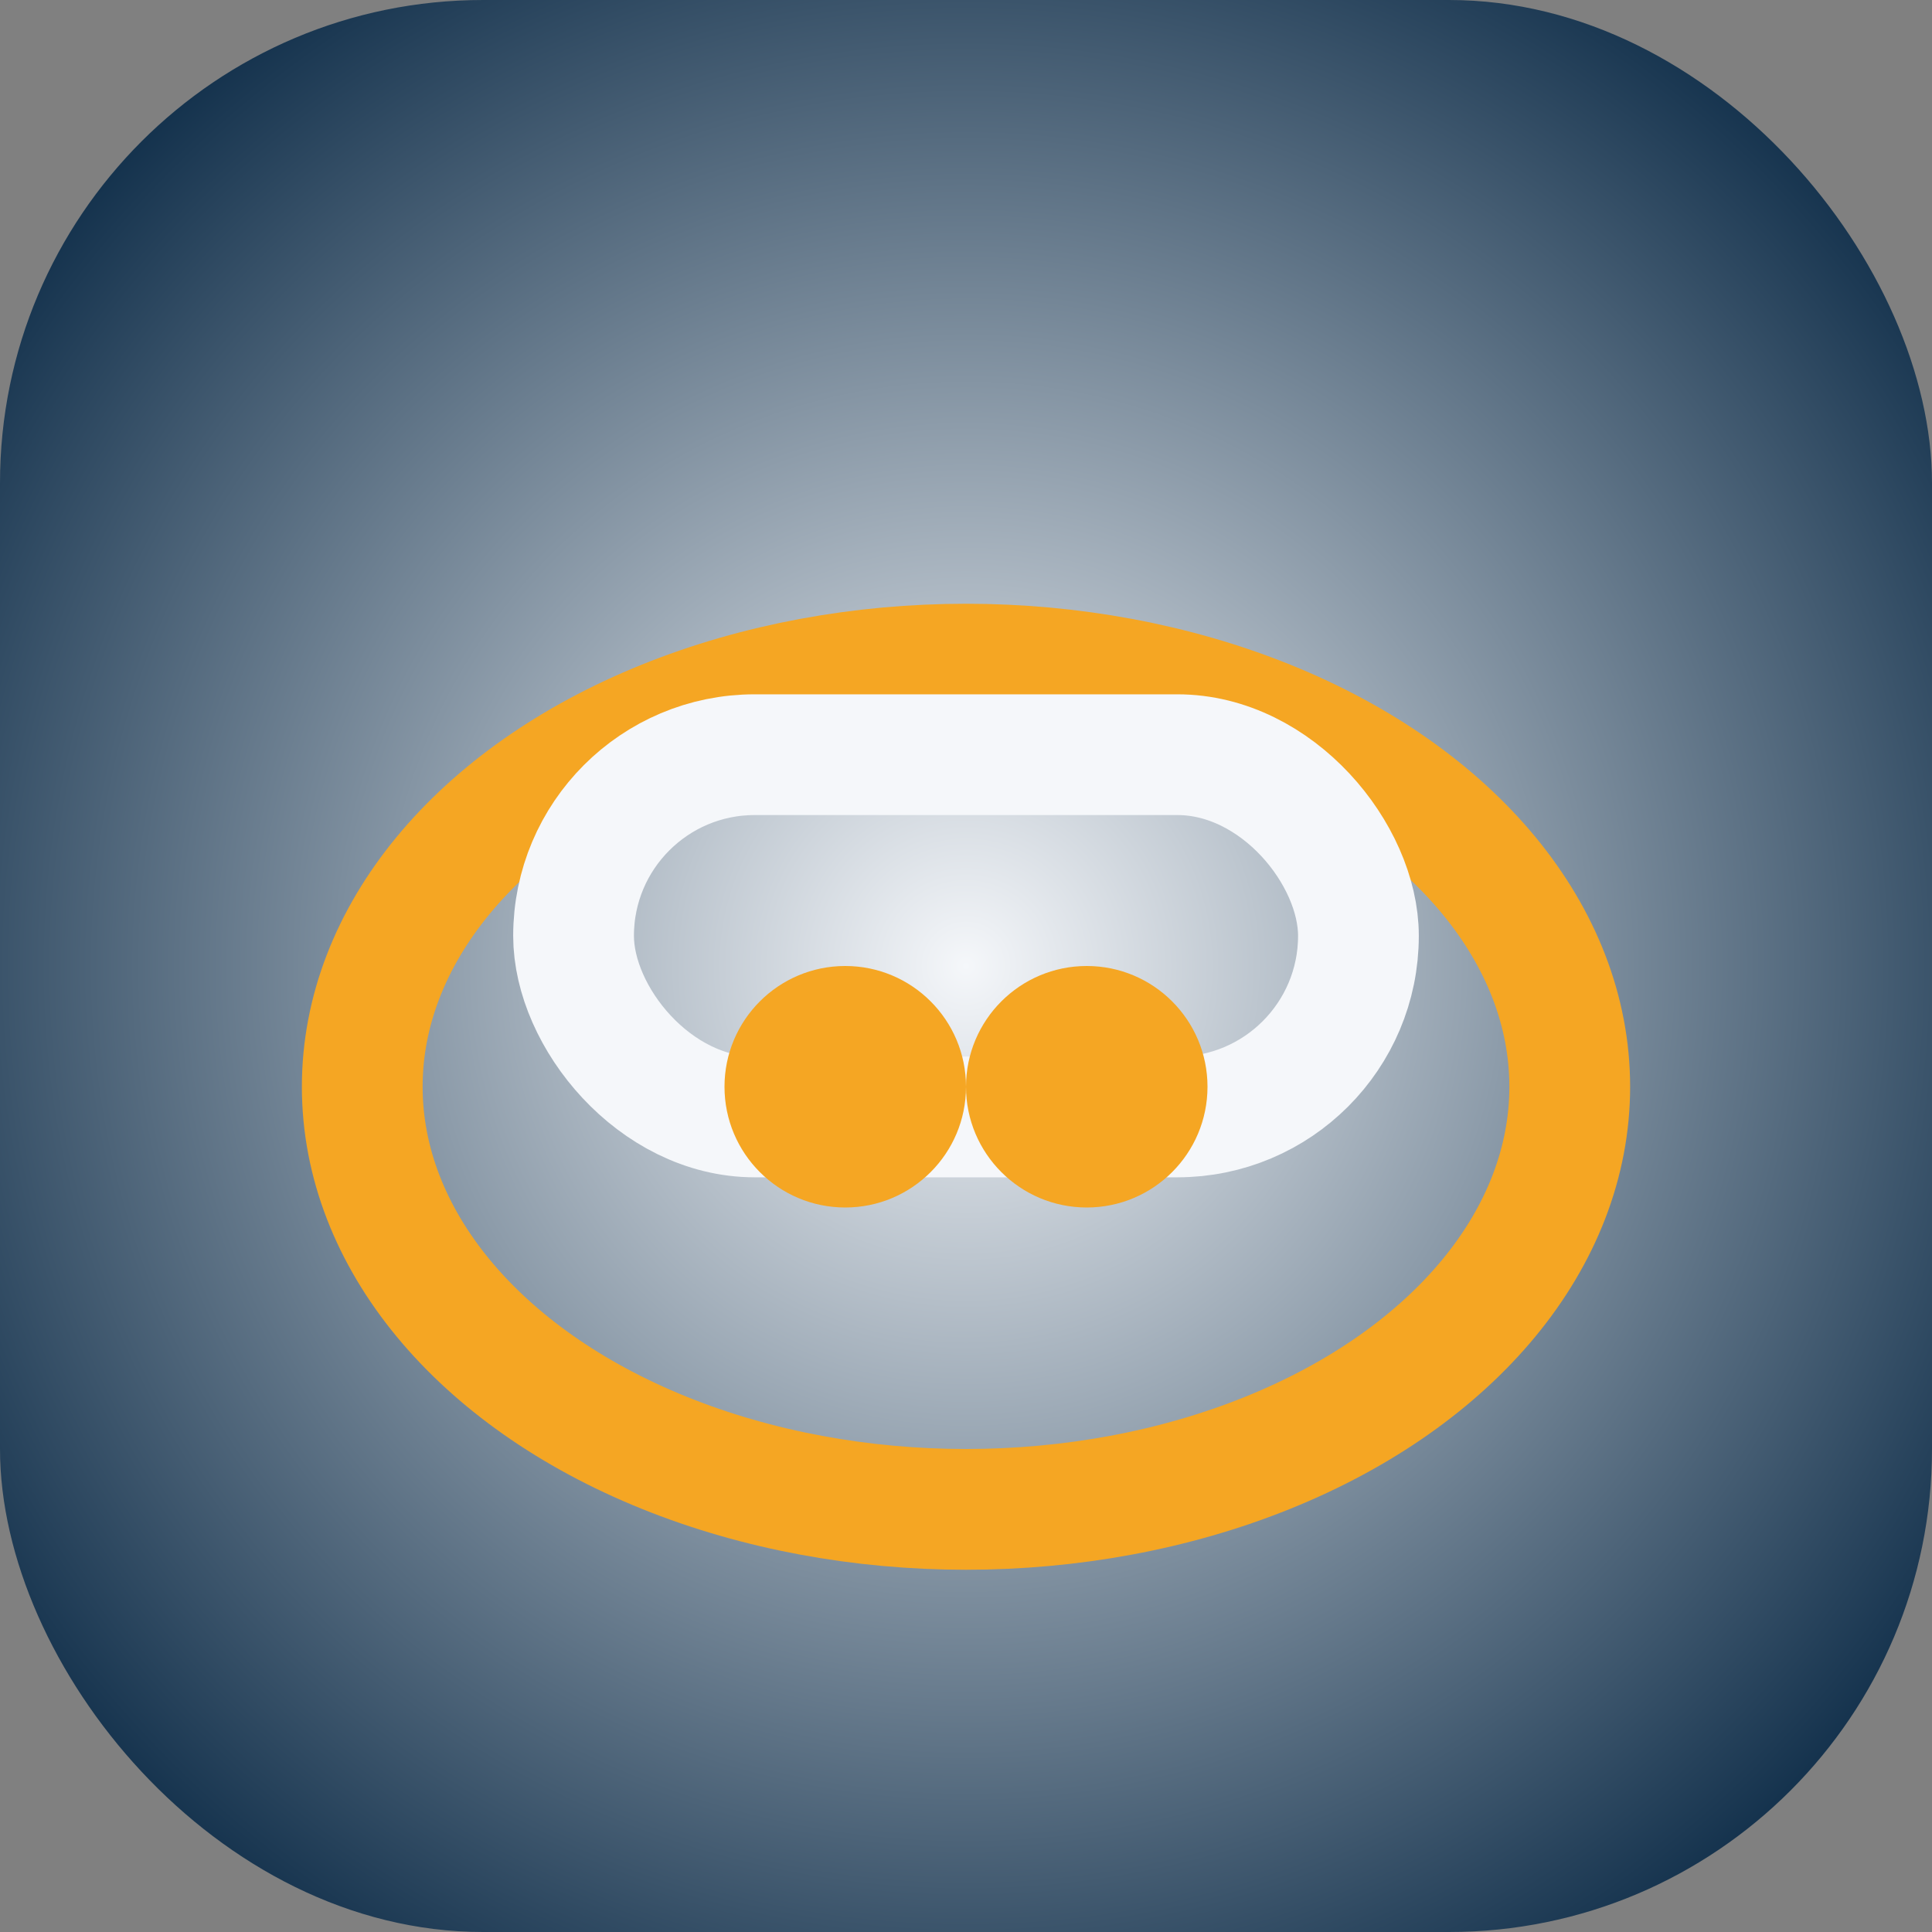
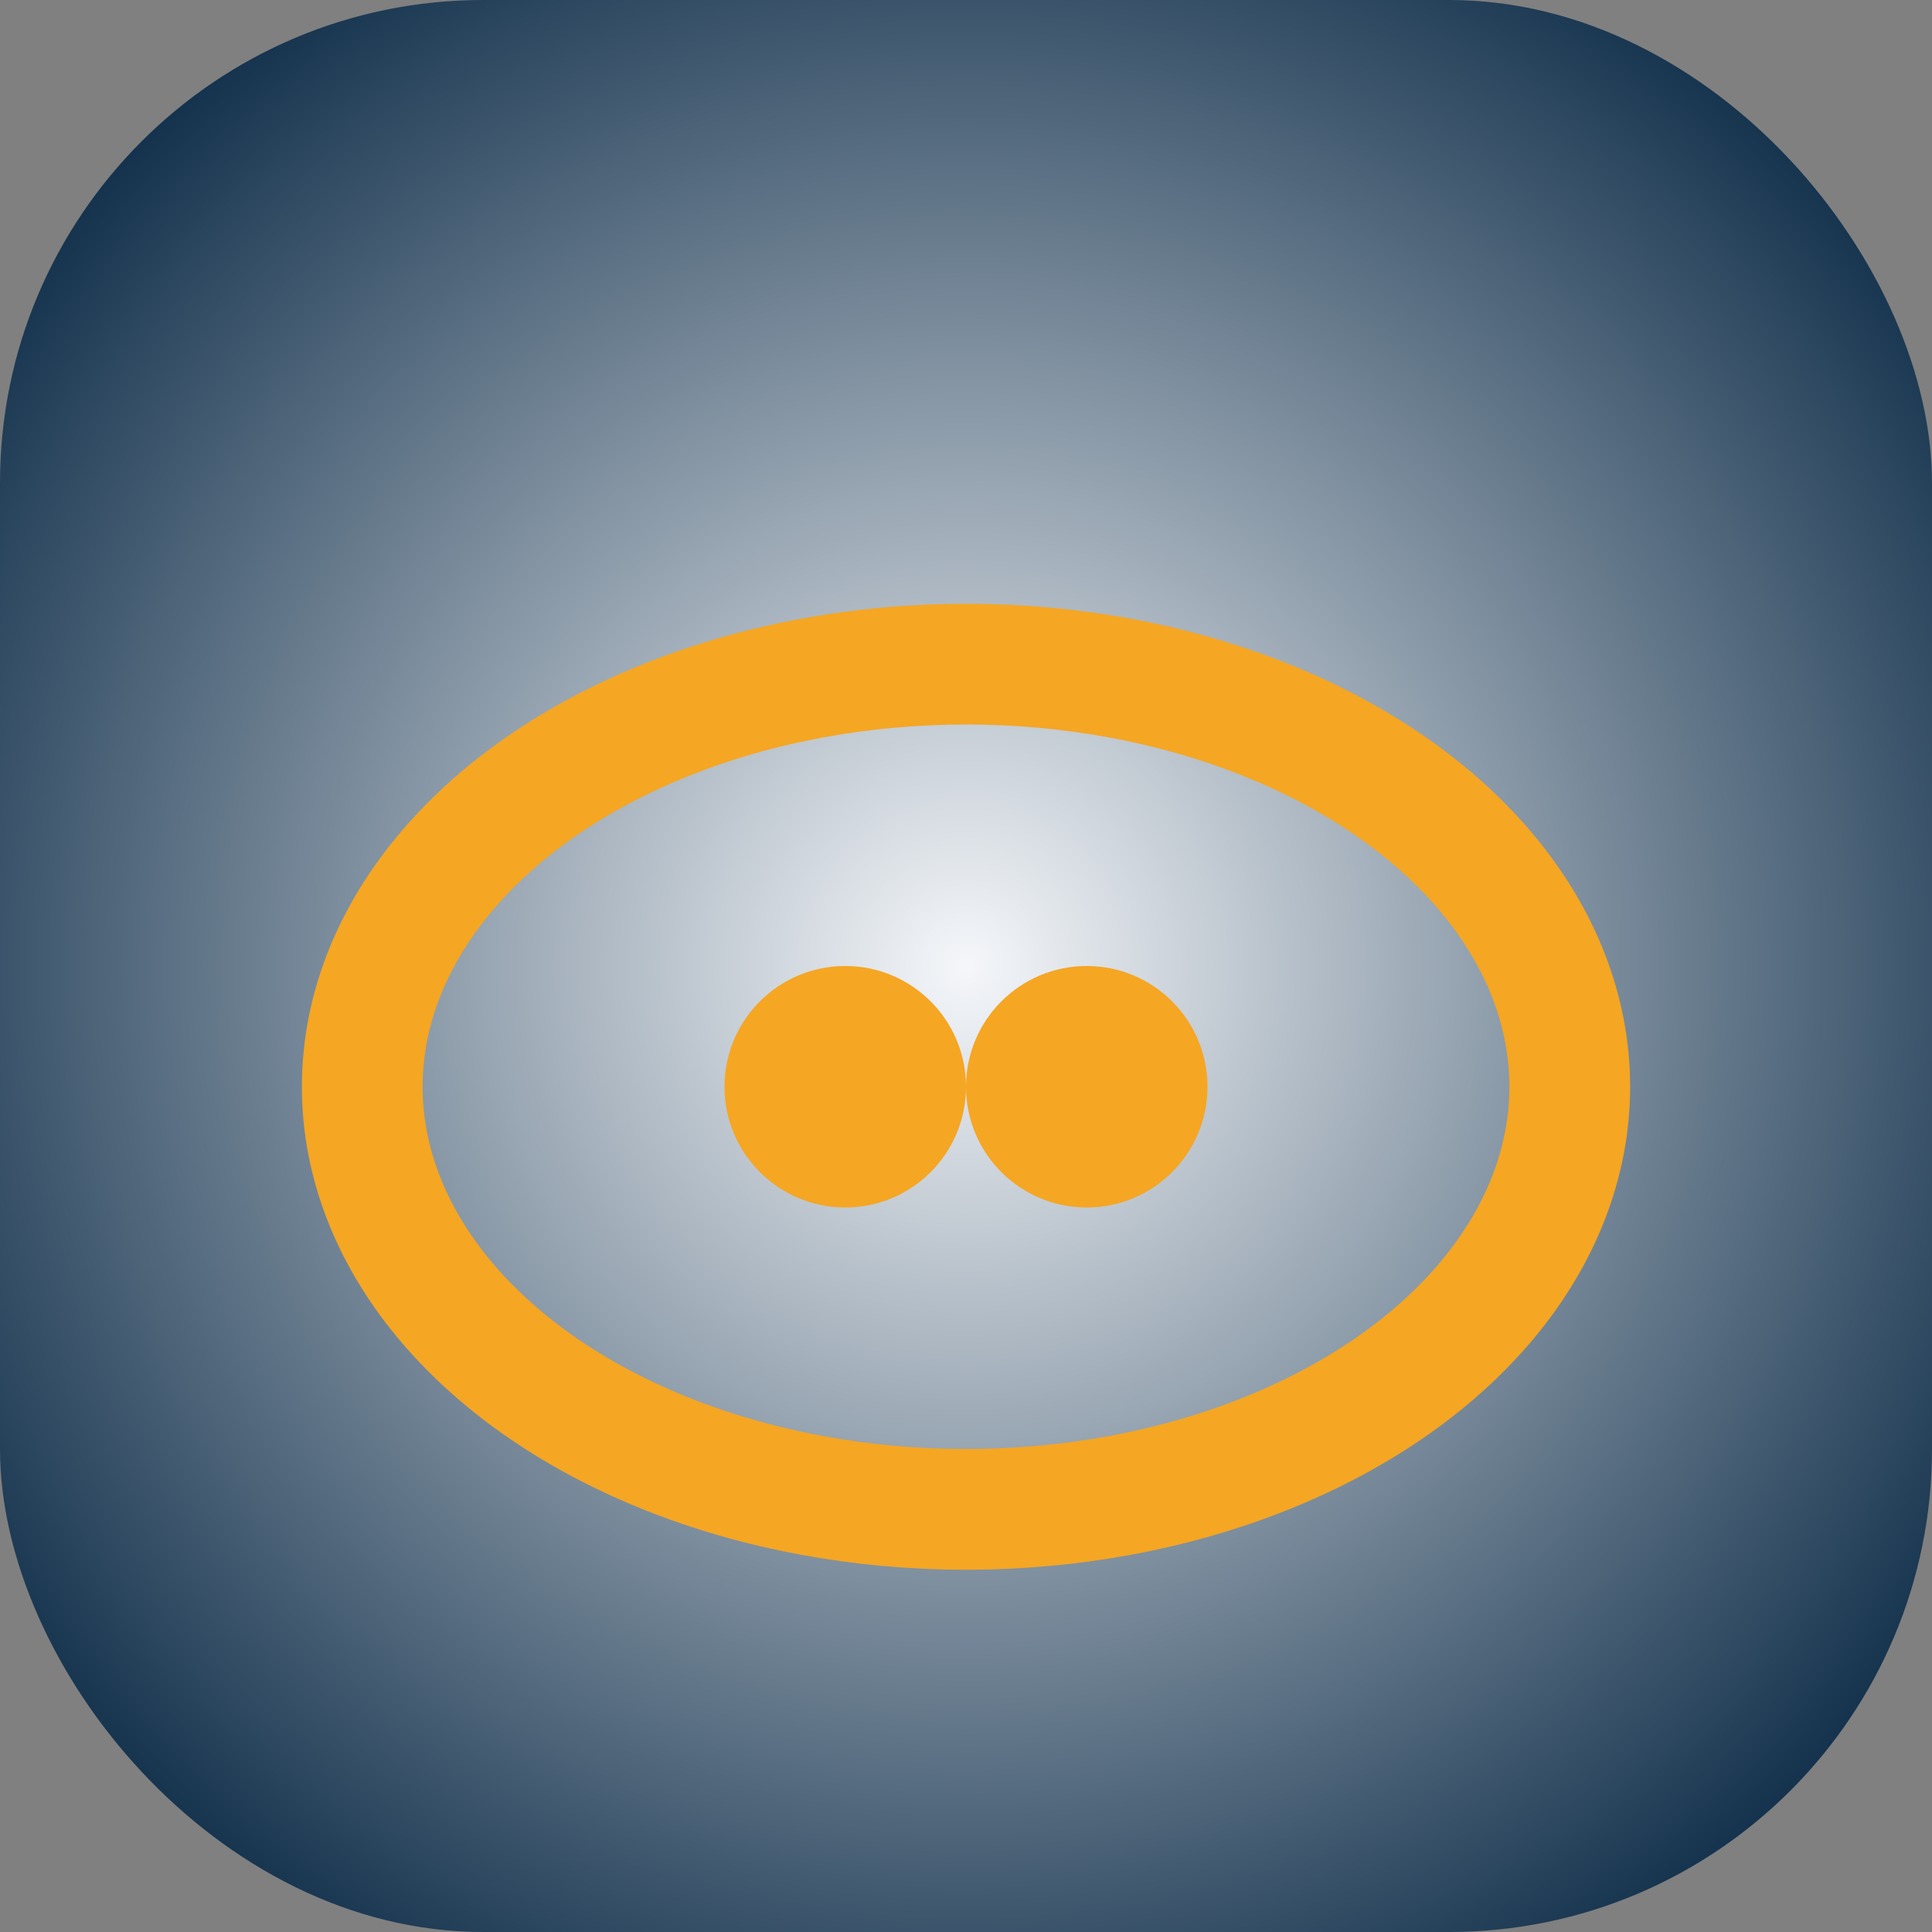
<svg xmlns="http://www.w3.org/2000/svg" width="32" height="32" viewBox="0 0 32 32">
  <rect x="0" y="0" width="32" height="32" fill="#808080" stroke="none" />
  <defs>
    <radialGradient id="g" cx="50%" cy="50%" r="60%">
      <stop offset="0%" stop-color="#F5F7FA" />
      <stop offset="100%" stop-color="#14324D" />
    </radialGradient>
  </defs>
  <rect width="32" height="32" rx="8" fill="url(#g)" />
  <g>
    <ellipse cx="16" cy="18" rx="10" ry="7" fill="none" stroke="#F5A623" stroke-width="2" />
-     <rect x="9.5" y="12.5" width="13" height="6" rx="3" fill="none" stroke="#F5F7FA" stroke-width="2" />
    <circle cx="14" cy="18" r="2" fill="#F5A623" />
    <circle cx="18" cy="18" r="2" fill="#F5A623" />
  </g>
</svg>